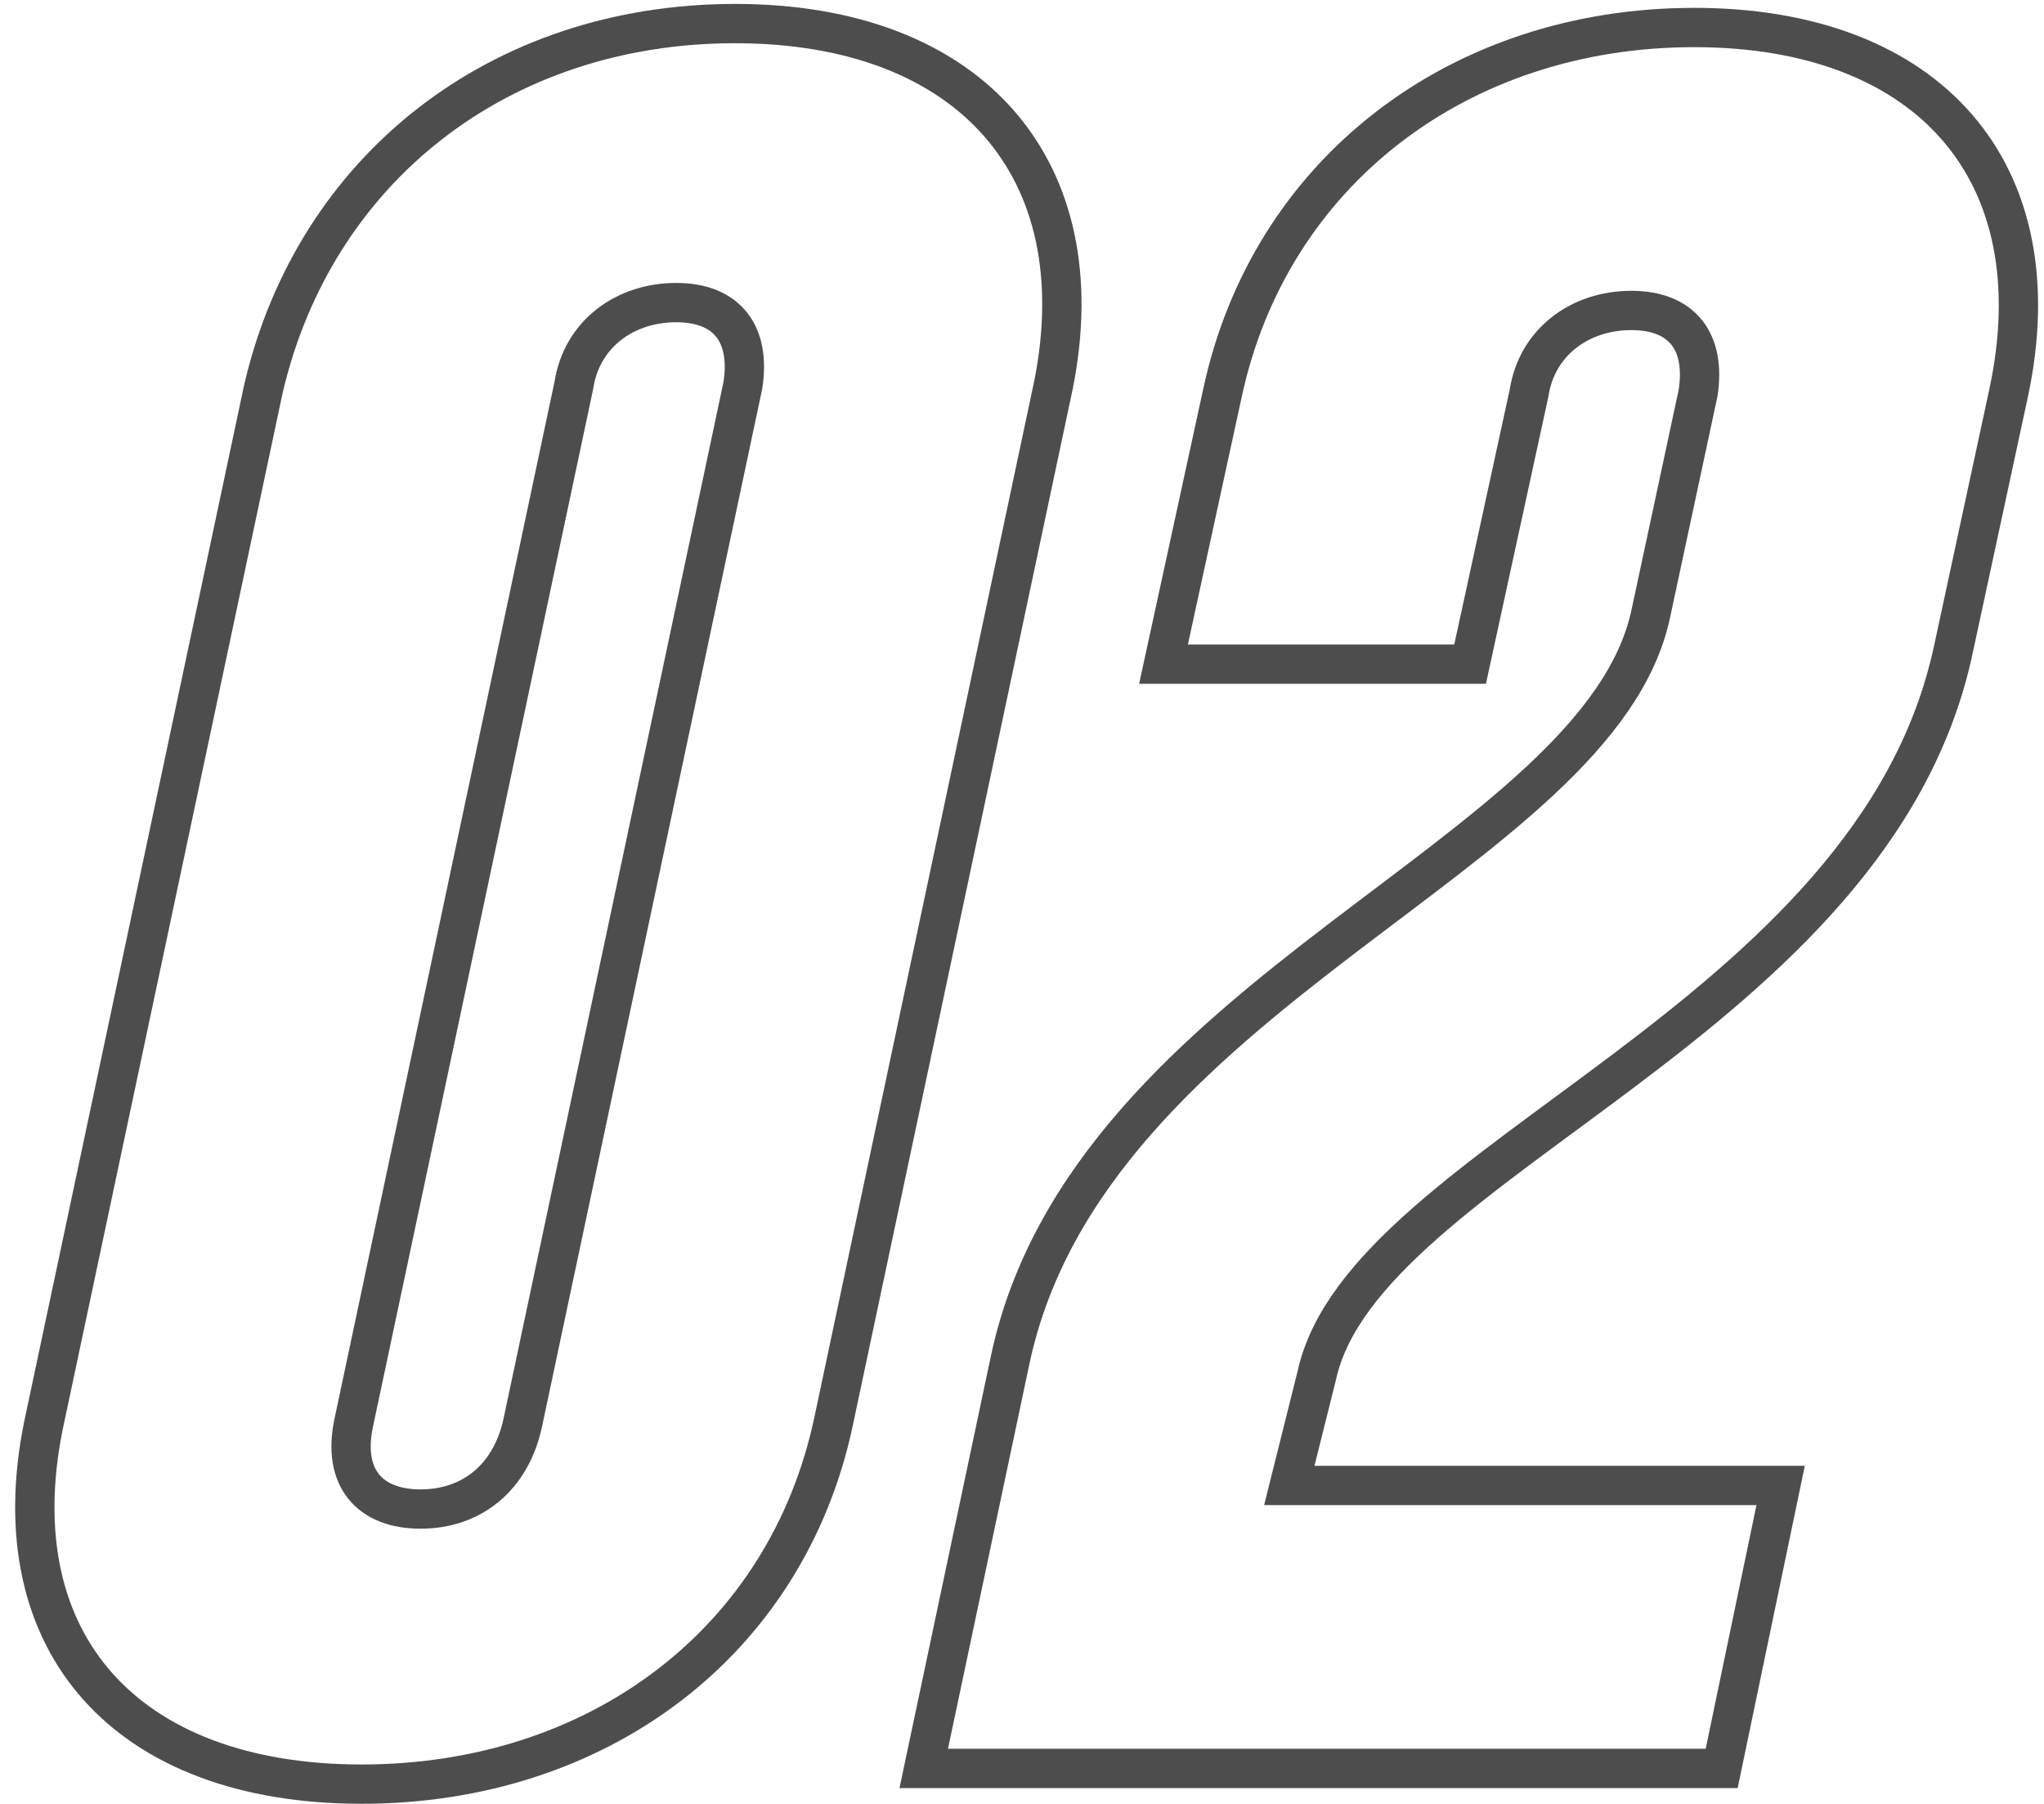
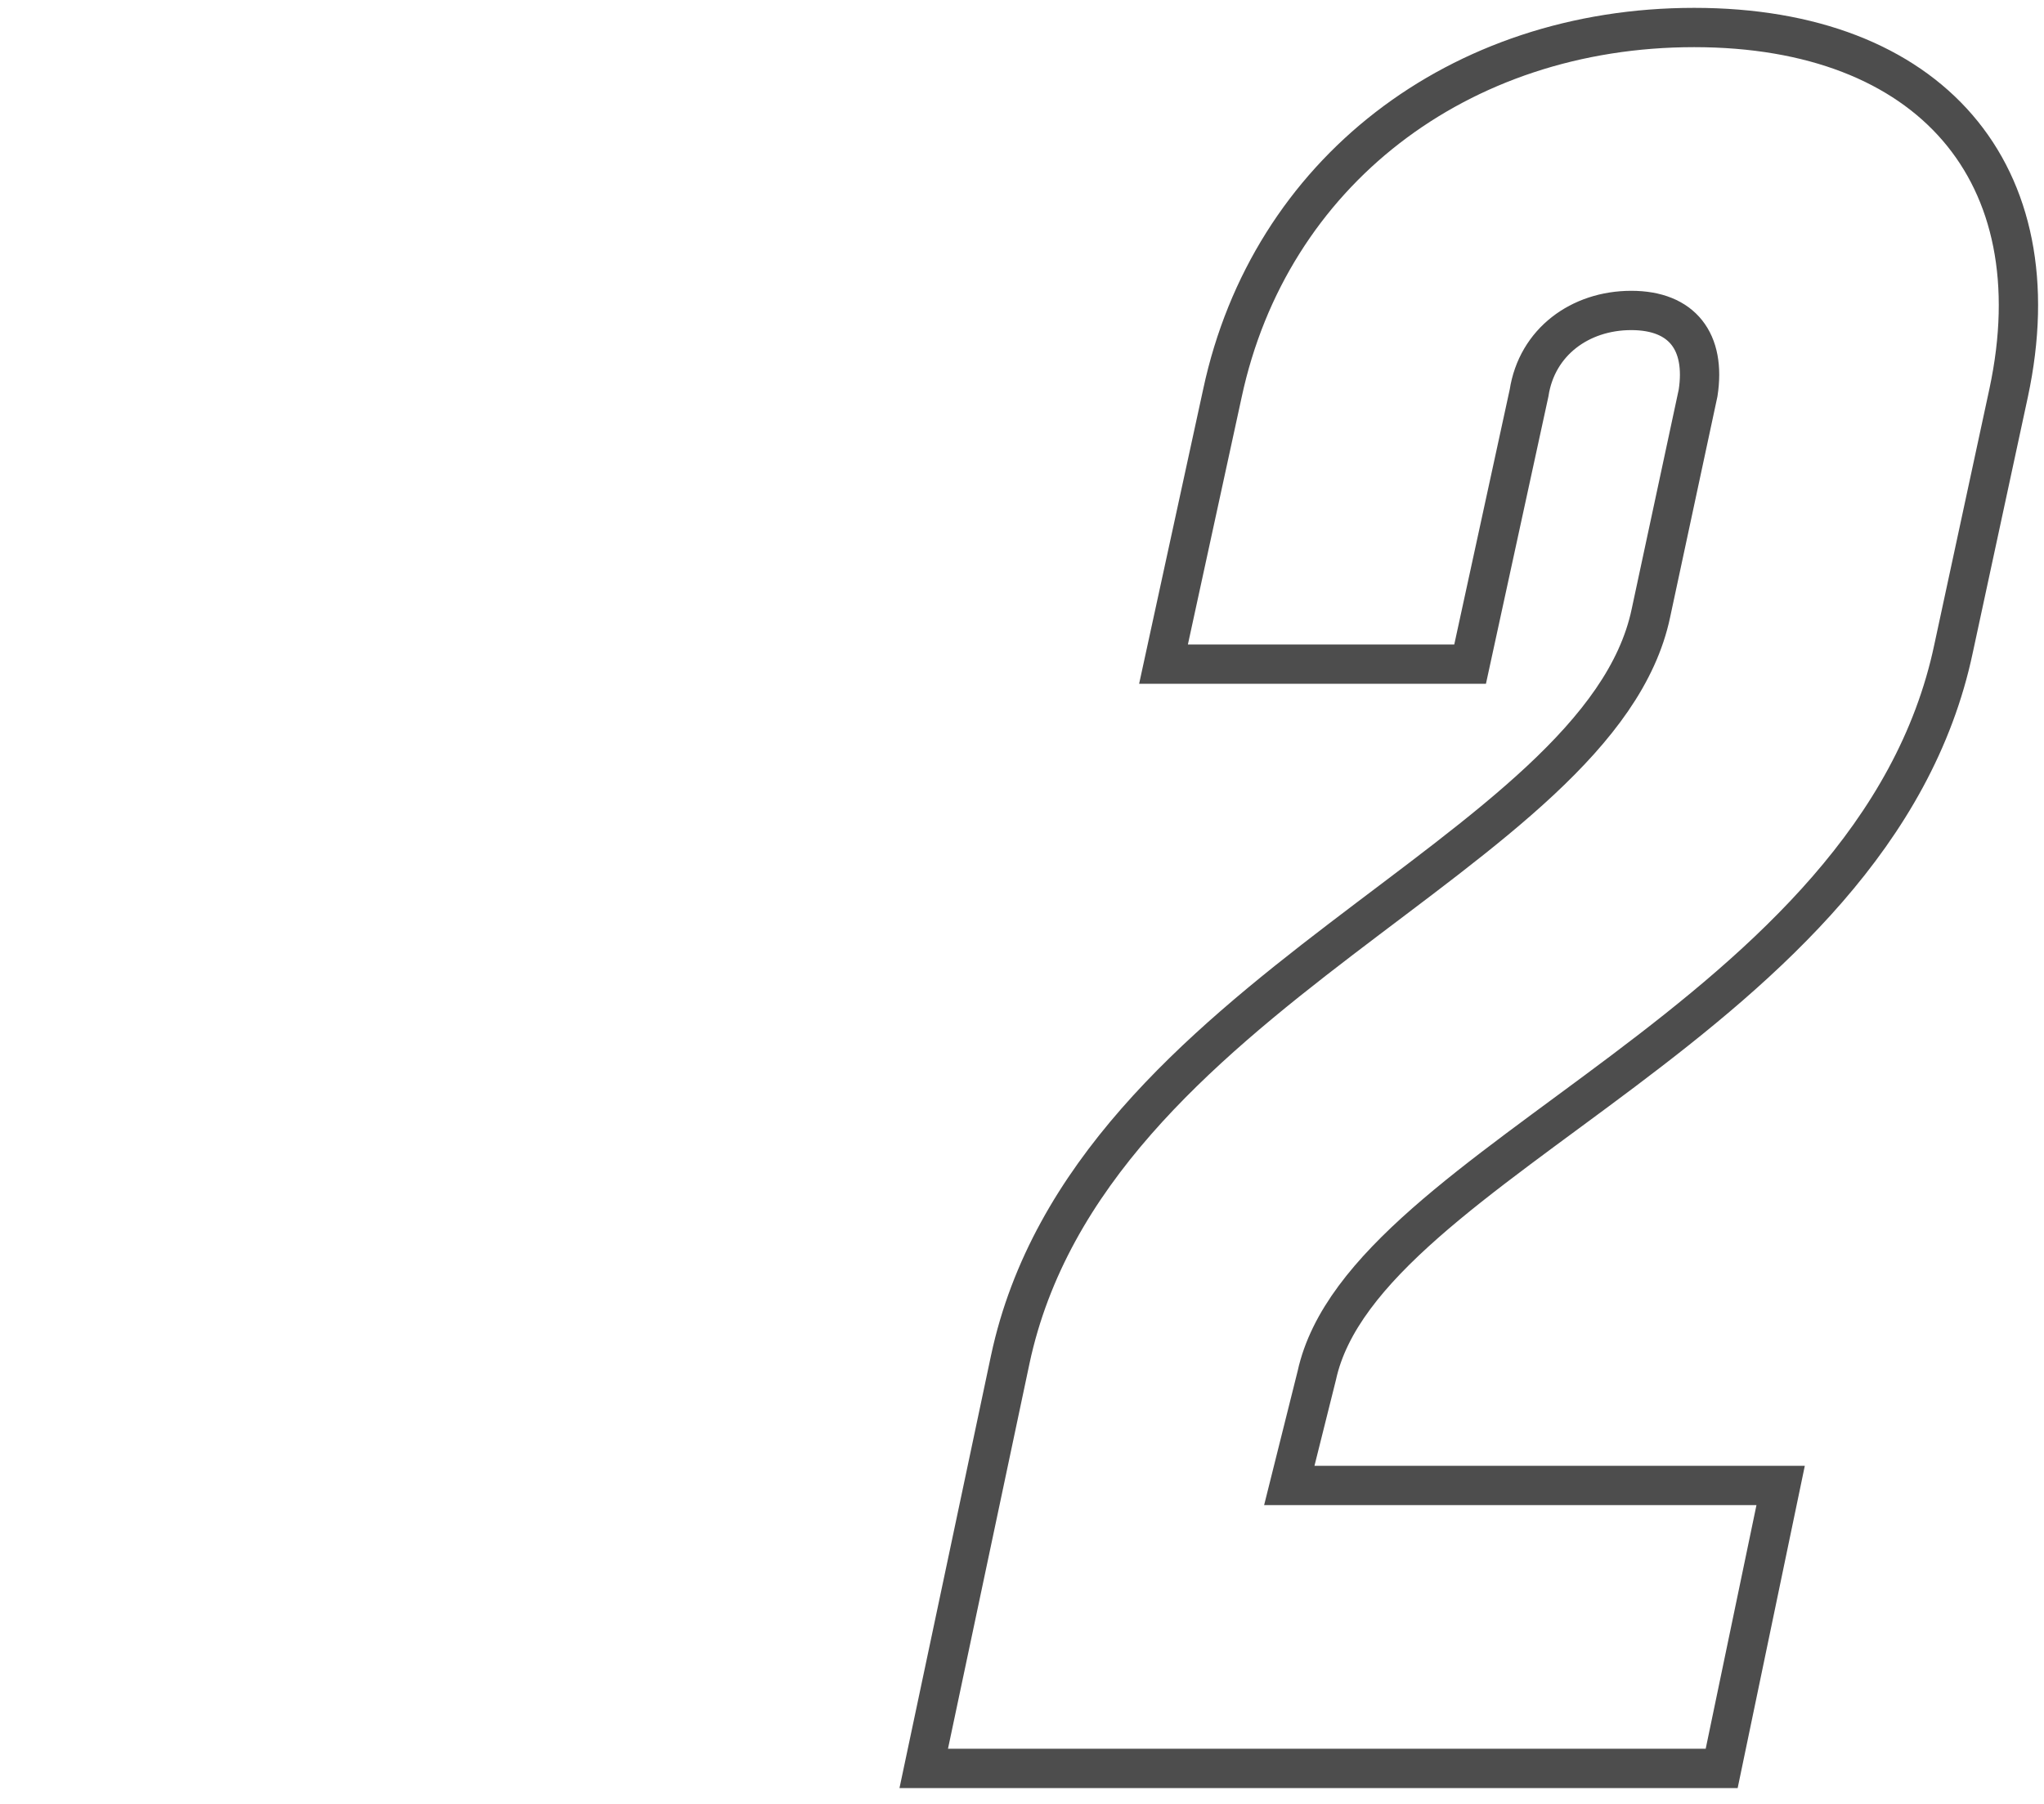
<svg xmlns="http://www.w3.org/2000/svg" version="1.1" id="レイヤー_1" x="0px" y="0px" viewBox="0 0 52 45.9" style="enable-background:new 0 0 52 45.9;" xml:space="preserve">
  <style type="text/css">
	.st0{fill:none;stroke:#4D4D4D;}
</style>
  <g id="a">
</g>
  <g id="b">
    <g id="c">
      <g id="d" transform="translate(3 56)">
        <g>
-           <path class="st0" d="M-1.9-19.7l5.6-26.4c1.3-5.6,6-9.3,12-9.3s9.2,3.7,8.1,9.2l-5.6,26.4c-1.2,5.6-6,9.2-12,9.2      S-3-14.2-1.9-19.7z M10.3-19.8l5.6-26.4c0.2-1.3-0.4-2.1-1.7-2.1s-2.4,0.8-2.6,2.1L6-19.8c-0.3,1.4,0.4,2.2,1.7,2.2      S10-18.4,10.3-19.8z" />
          <path class="st0" d="M22.7-21.4c2-9.4,15-12.8,16.3-19l1.2-5.6c0.2-1.3-0.4-2.1-1.7-2.1s-2.4,0.8-2.6,2.1l-1.5,6.9h-7.8l1.5-6.9      c1.2-5.6,6-9.3,12-9.3s9.2,3.7,8,9.3l-1.4,6.5c-2,9.5-15,13-16.2,18.5l-0.7,2.8h12.5L40.8-11H20.5L22.7-21.4L22.7-21.4z" />
        </g>
      </g>
    </g>
  </g>
</svg>